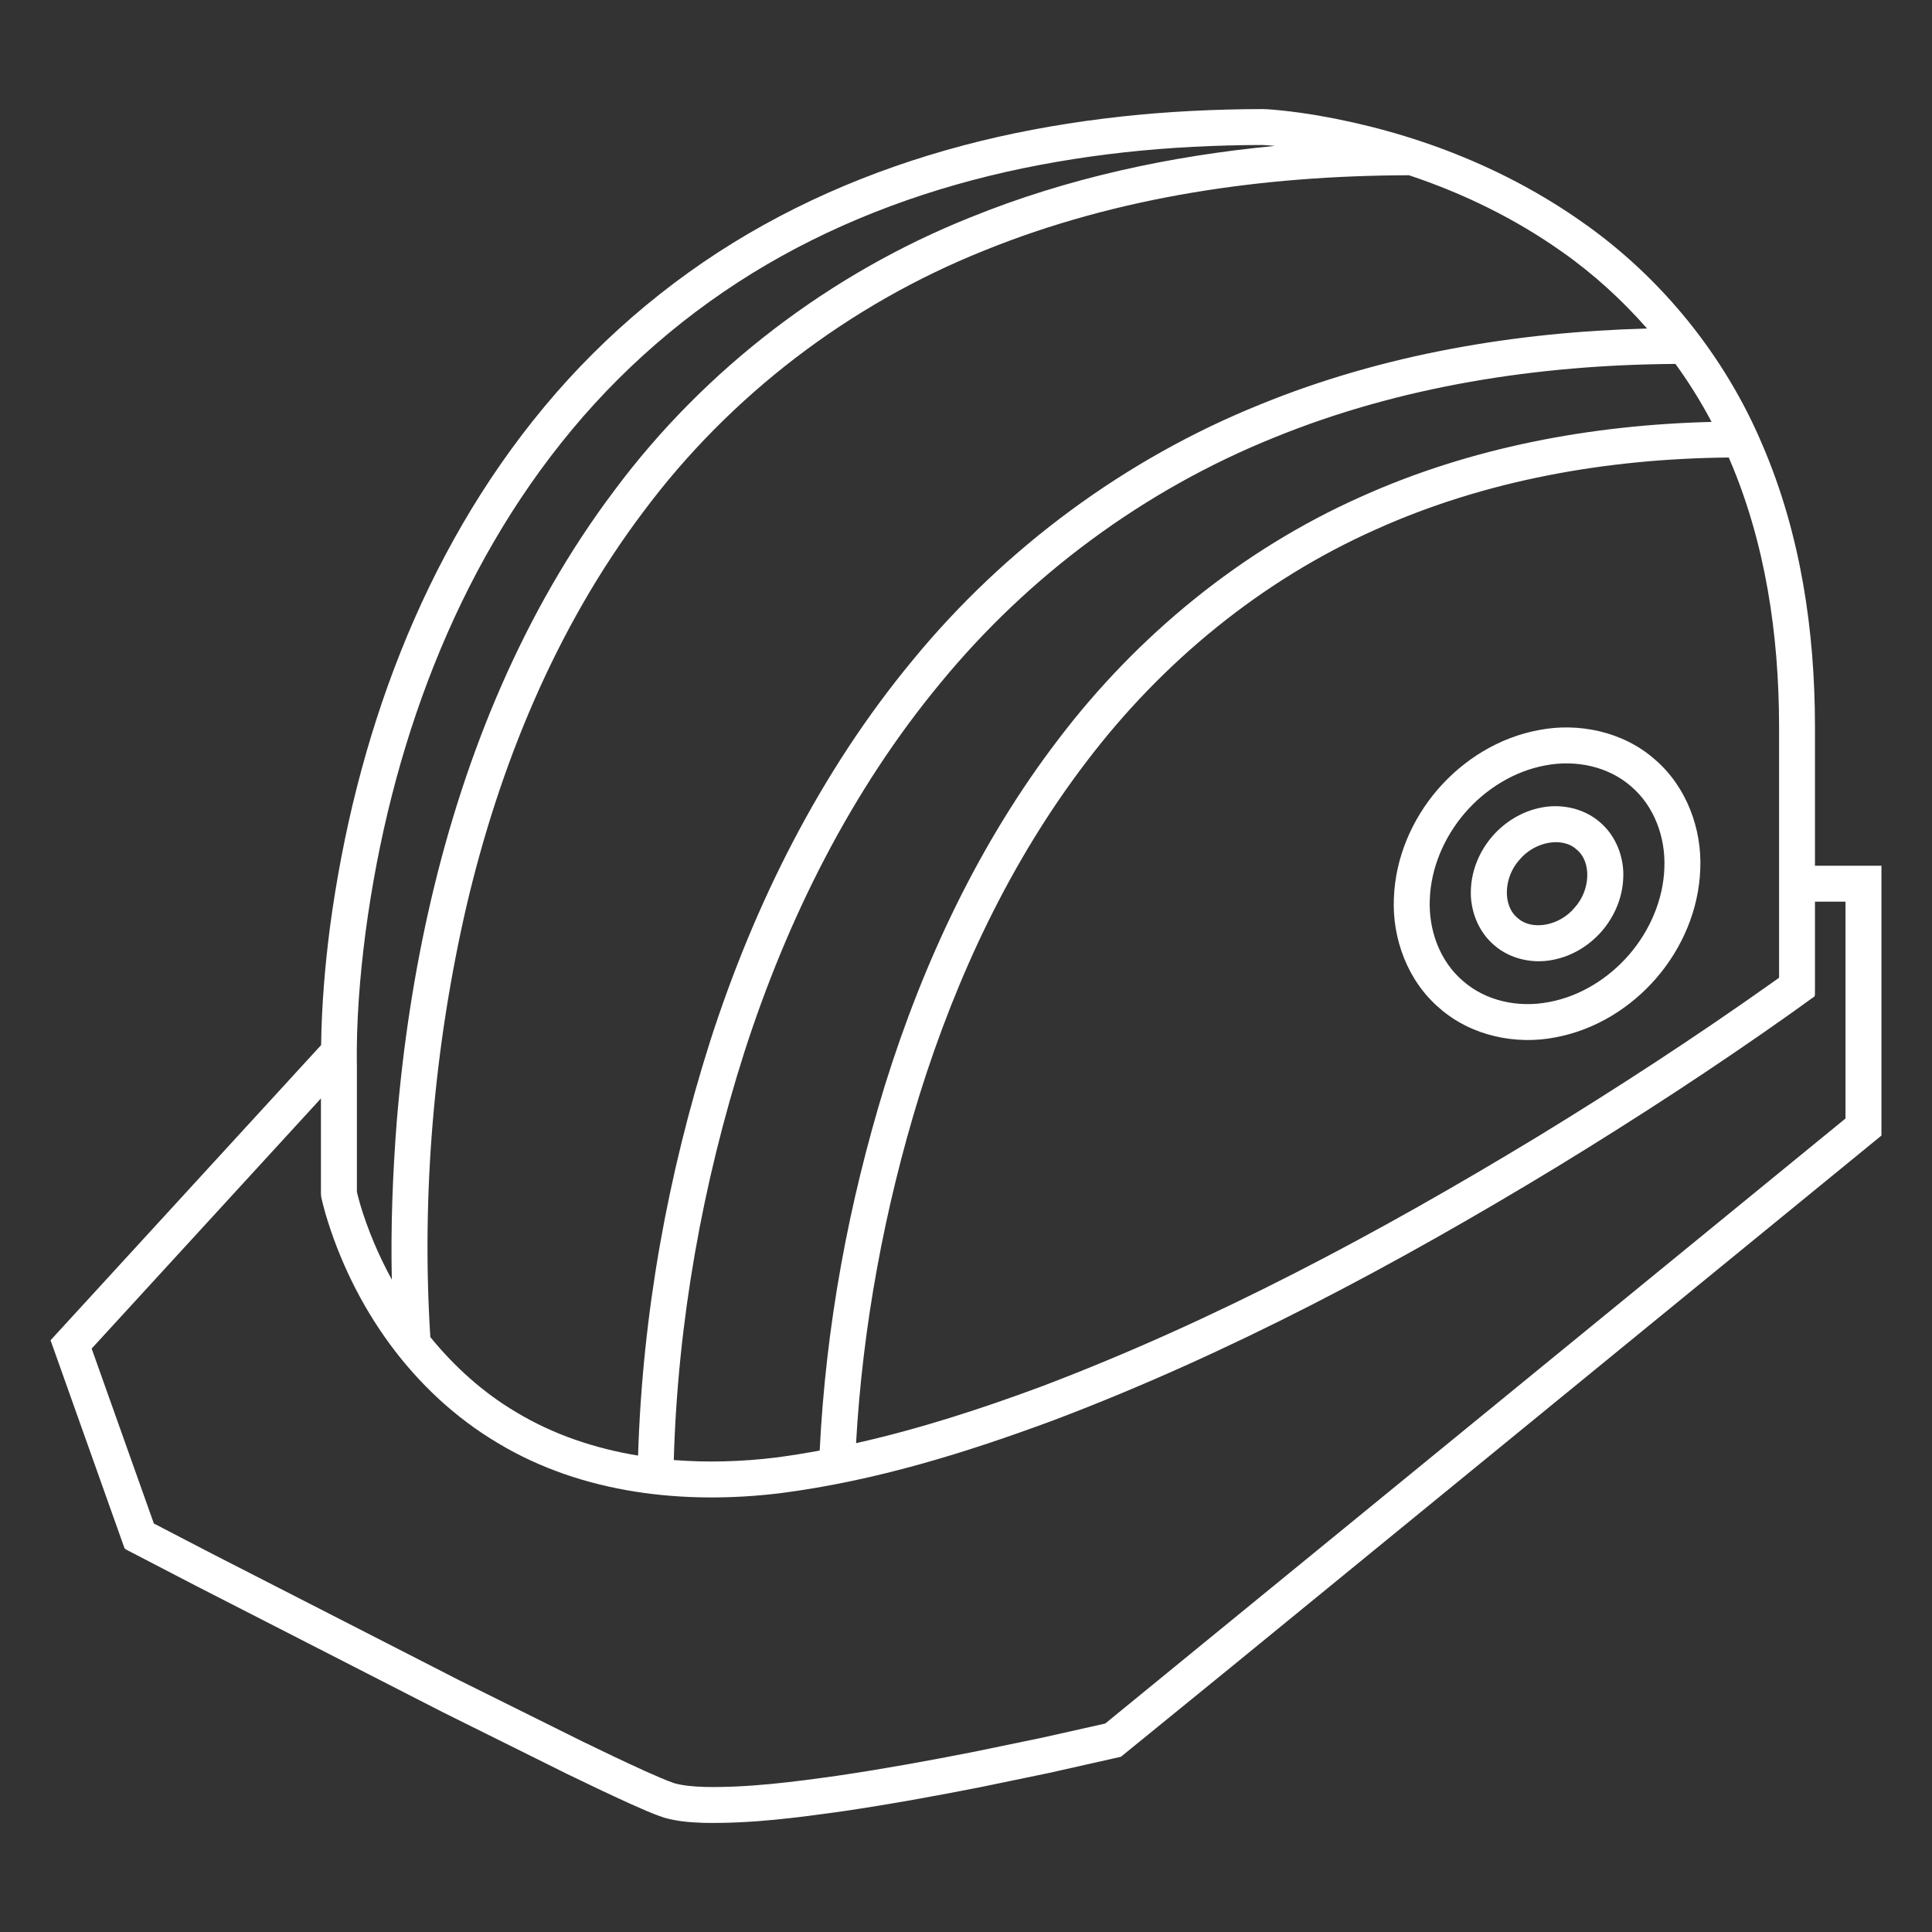
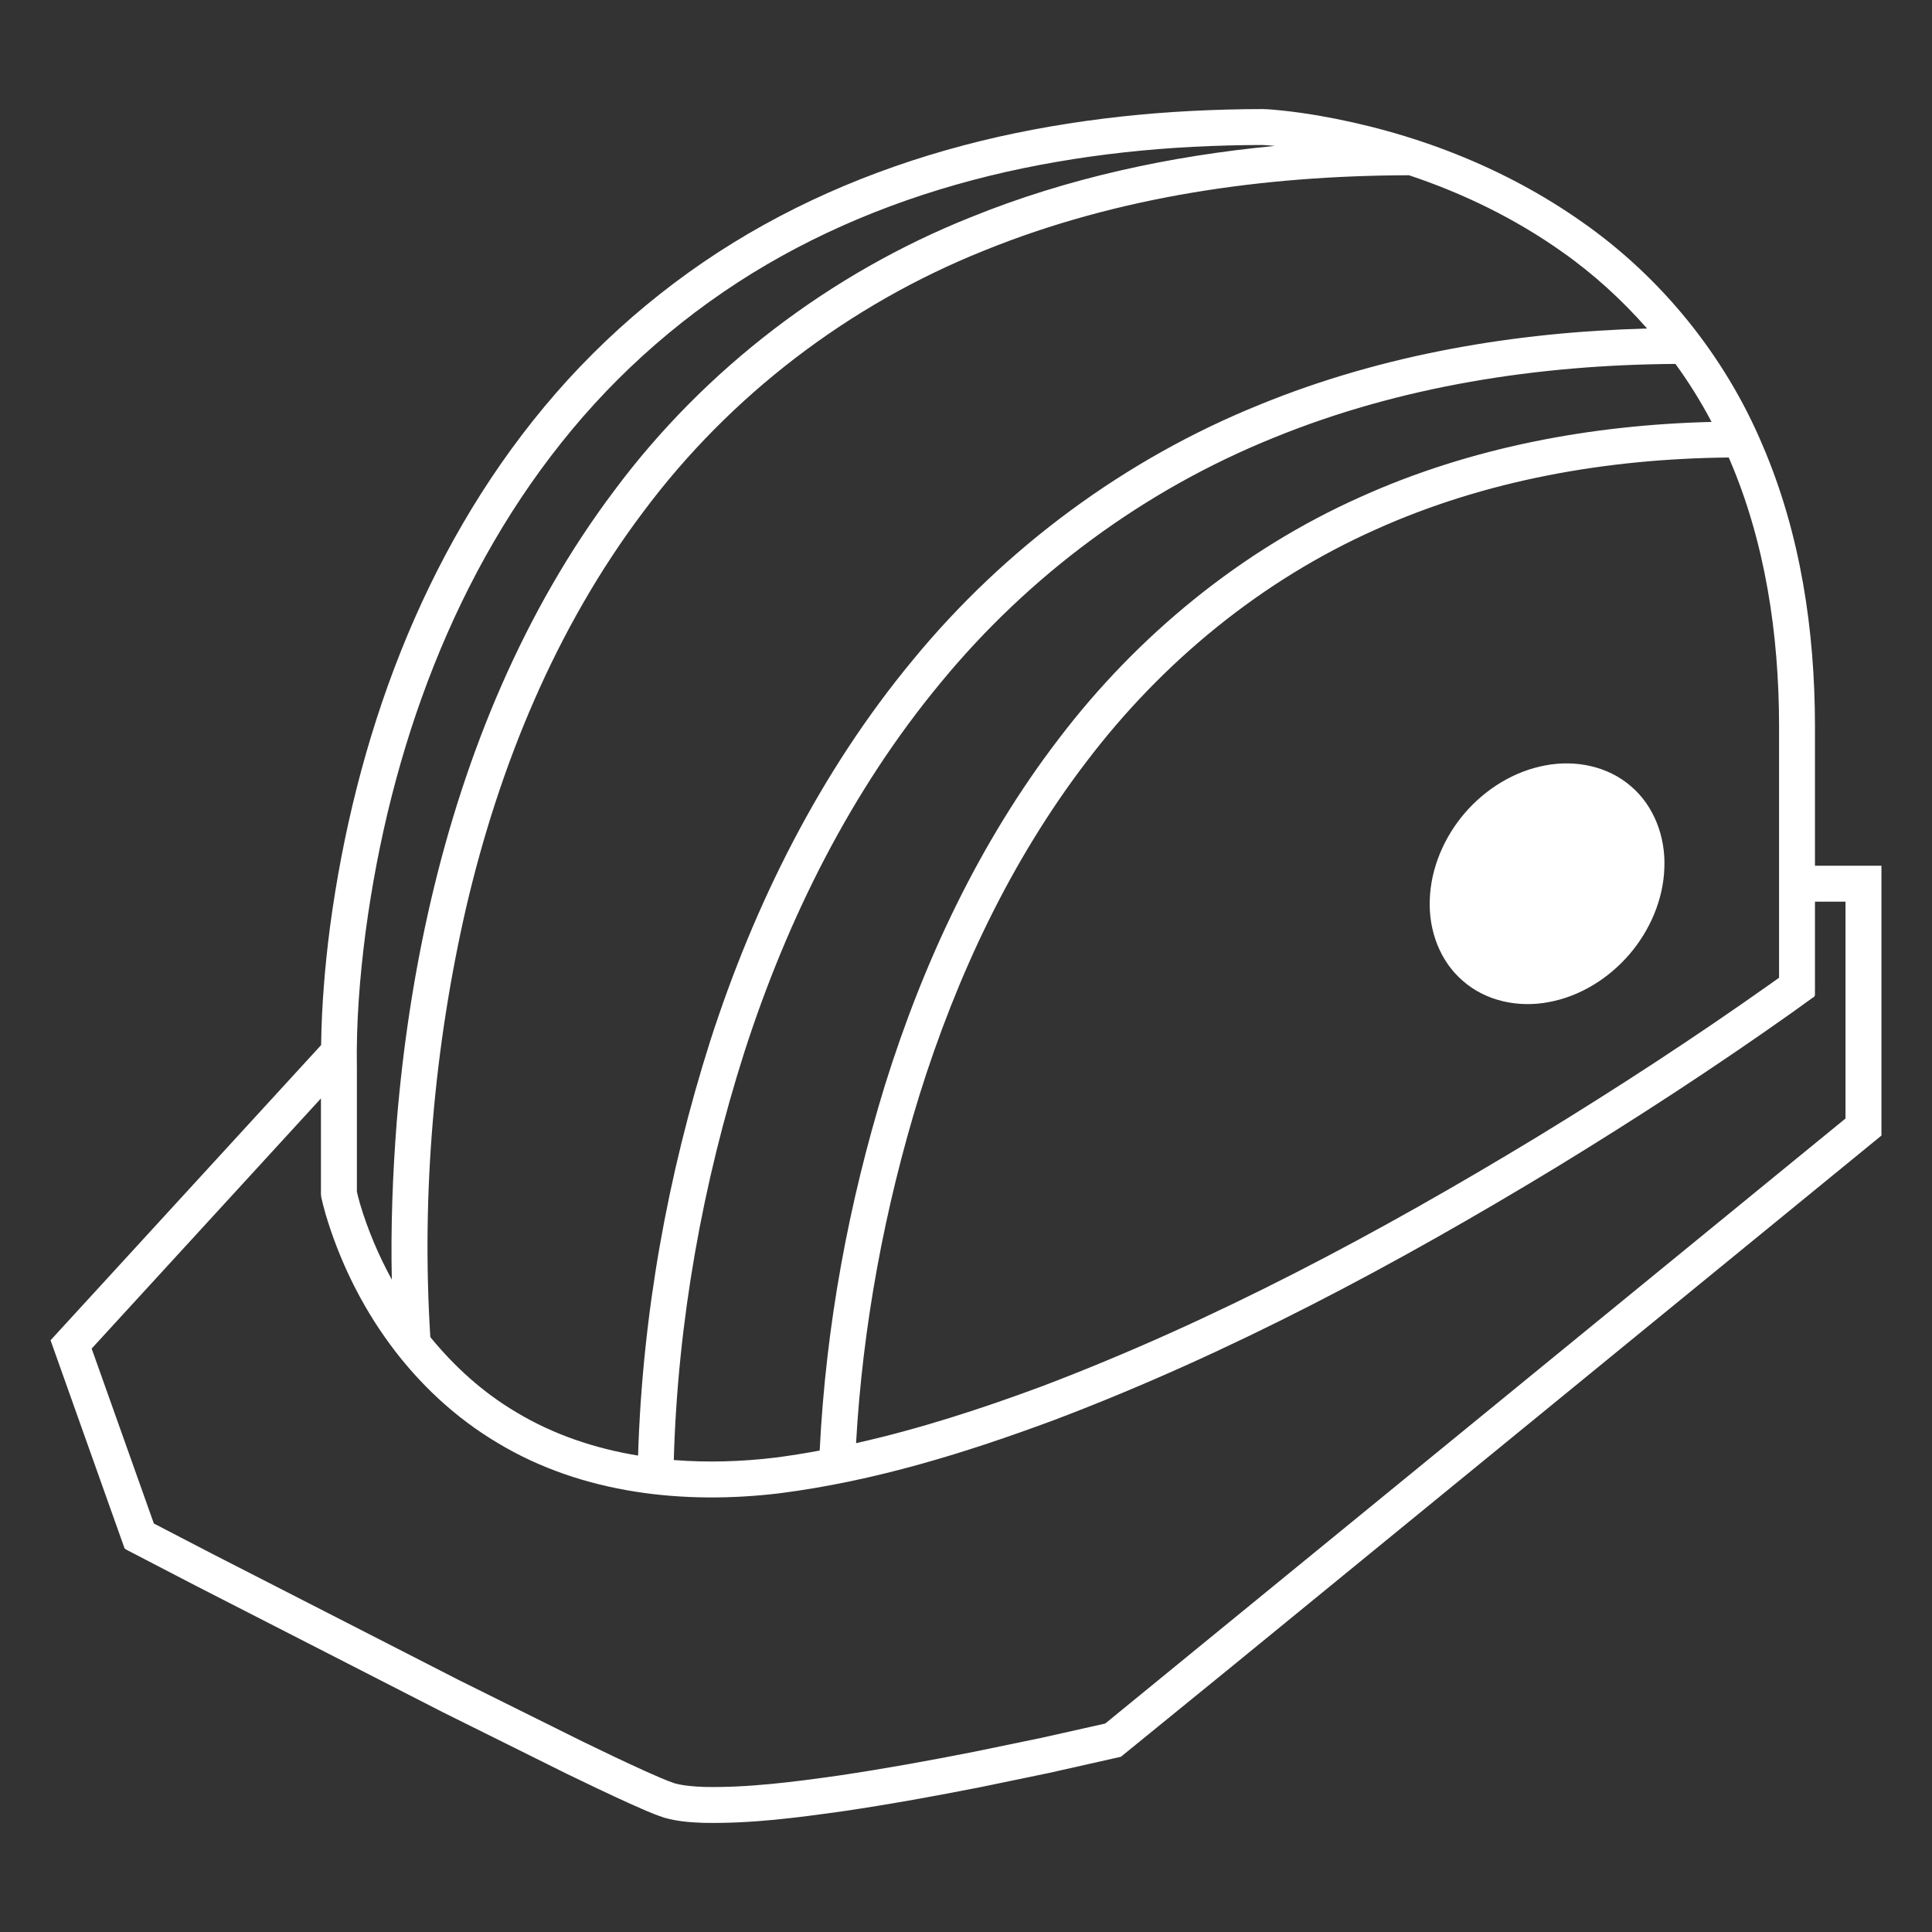
<svg xmlns="http://www.w3.org/2000/svg" id="icon" enable-background="new 0 0 512 512" height="300" viewBox="0 0 512 512" width="300" version="1.1">
  <rect x="0" y="0" width="512" height="512" fill="#333333" stroke="none" />
  <g transform="matrix(1,0,0,1,0,0)">
    <g fill="#1d1d1b">
      <path d="m480.985 229.43v-37.12c-.034-25.157-3.781-50.798-13.902-74.362-9.937-23.569-26.711-44.337-47.665-59.018-20.933-14.785-45.236-24.031-70.255-28.345-3.14-.53-6.291-.968-9.491-1.307-1.657-.158-3.069-.322-5.029-.374l-4.776.035c-6.291.094-12.537.327-18.807.735-12.525.824-25.017 2.353-37.391 4.7-24.714 4.681-48.961 12.853-71.118 25.145-22.158 12.263-42.015 28.718-58.218 48.179-32.559 39.096-50.221 88.366-56.875 137.936-1.342 10.331-2.218 20.838-2.357 31.321l-71.702 78.227 13.25 37.264 3.07 8.639 1.541 4.319.993 2.802.771 2.159c.572.443 1.331.735 1.984 1.109l16.974 8.813 65.351 33.457 32.92 16.355c5.534 2.674 11.055 5.336 16.717 7.893 2.954 1.283 5.393 2.497 9.094 3.724 3.701 1.027 6.981 1.226 10.25 1.354 12.911.258 25.111-1.4 37.368-3.117 12.211-1.809 24.306-4.003 36.365-6.385l18.036-3.736 18.971-4.271 29.359-23.896 56.816-46.439 115.374-94.291v-71.505zm-22.647-107.724c9.479 22.035 13.1 46.387 13.134 70.604v37.121 18.562 9.281 1.832l-2.078 1.483c-20.067 14.219-40.742 27.702-61.767 40.544-42.097 25.554-85.745 48.901-131.623 66.296-16.064 5.966-32.512 11.301-49.137 15.024 1.74-31.018 7.565-62.304 16.764-92.131 9.923-31.788 24.294-62.351 44.443-88.661 20.021-26.33 46.264-47.851 76.43-61.3 29.196-13.173 61.439-18.801 93.625-19.116.07.152.151.303.209.461zm-14.323-25.262c3.55 4.885 6.747 10.021 9.572 15.368-31.753.788-63.728 6.666-92.994 19.864-31.637 14.096-59.233 36.76-80.072 64.194-20.988 27.419-35.78 58.997-45.971 91.614-9.678 31.496-15.678 63.81-17.324 96.929-3.876.713-7.775 1.354-11.674 1.856-8.942 1.085-18.047 1.365-26.99.654 1.027-36.399 7.588-73.267 18.725-108.172 11.405-35.395 28.309-69.214 51.937-97.748 23.488-28.59 54.039-51.173 88.348-65.006 33.551-13.699 70.055-19.314 106.443-19.553zm-70.617-50c14.429 4.804 28.182 11.528 40.509 20.254 8.347 5.854 15.888 12.742 22.59 20.365-34.859.934-69.916 6.806-102.521 20.12-35.698 14.383-67.673 38.022-92.084 67.75-24.573 29.669-41.967 64.595-53.665 100.901-11.301 35.594-17.955 72.344-19.133 109.91-11.429-1.88-22.438-5.557-32.325-11.521-8.72-5.149-16.309-12.014-22.729-19.881-2.382-37.847.969-76.698 9.502-113.868 8.791-37.627 23.769-74.109 46.953-104.858 22.974-30.831 54.529-54.873 90.228-69.179 35.477-14.43 74.211-19.911 112.675-19.993zm-276.496 200.427c6.443-48.152 23.64-95.775 54.739-133.074 15.479-18.585 34.379-34.24 55.533-45.955 21.152-11.732 44.396-19.595 68.28-24.112 11.943-2.271 24.061-3.759 36.225-4.559 6.083-.391 12.212-.624 18.281-.712l4.506-.034c.922.017 2.173.128 3.363.245-27.539 2.632-54.844 8.446-80.691 18.946-37.169 14.873-70.312 40.118-94.255 72.273-24.165 32.068-39.586 69.804-48.61 108.413-4.518 19.355-7.483 39.038-9.117 58.802-1.097 13.996-1.622 27.947-1.319 42.014-3.502-6.432-6.386-13.191-8.452-20.172l-.56-2.09-.233-.98c-.023-.129-.012.069-.012-.129v-4.646-9.292-18.585c-.212-12.153.746-24.247 2.322-36.353zm392.174 49.544-111.871 91.441-56.817 46.428-27.492 22.473-16.821 3.771-17.886 3.7c-11.931 2.358-23.908 4.529-35.897 6.305-11.93 1.693-24.095 3.268-35.664 3.022-2.825-.094-5.708-.35-7.904-.979-2.102-.688-5.218-2.09-7.845-3.258-5.487-2.486-10.985-5.124-16.46-7.786l-32.792-16.285-65.269-33.41-15.585-8.091-5.148-14.486-11.335-31.872 60.763-66.296v10.752 9.269 4.635c-.035.572.035 1.541.233 2.16l.303 1.271.643 2.394c7.307 24.726 23.056 47.396 45.644 60.821 22.566 13.6 49.731 16.367 74.783 13.332 25.286-3.246 49.252-10.705 72.682-19.391 46.743-17.721 90.777-41.303 133.235-67.078 21.21-12.958 42.025-26.512 62.339-40.918l5.463-3.934c.898-.315.513-1.285.606-2.008v-2.323-2.802-9.281-9.036h8.091v57.46z" fill="#ffffff" fill-opacity="1" data-original-color="#1d1d1bff" stroke="none" stroke-opacity="1" />
-       <path d="m381.536 267.219c8.394 7.354 20.242 9.748 30.655 7.693 10.541-1.95 19.962-7.833 26.792-15.749 6.817-7.914 11.229-18.105 11.604-28.811.49-10.611-3.63-21.97-12.141-29.182-8.394-7.355-20.243-9.742-30.668-7.688-10.529 1.949-19.951 7.827-26.779 15.739-6.817 7.927-11.231 18.106-11.604 28.823-.49 10.602 3.63 21.972 12.141 29.175zm-2.627-28.847c.279-8.3 3.771-16.507 9.304-22.938 5.534-6.421 13.133-11.087 21.306-12.594 8.136-1.564 16.704.292 22.718 5.542 6.069 5.16 9.187 13.367 8.837 21.643-.281 8.3-3.771 16.507-9.306 22.928-5.532 6.431-13.132 11.101-21.304 12.607-8.138 1.565-16.706-.292-22.718-5.557-6.082-5.159-9.188-13.354-8.837-21.631z" fill="#ffffff" fill-opacity="1" data-original-color="#1d1d1bff" stroke="none" stroke-opacity="1" />
-       <path d="m395.965 250.478c4.284 3.759 10.33 4.938 15.469 3.911 5.206-.969 9.782-3.841 13.098-7.658 3.291-3.852 5.462-8.802 5.649-14.102.258-5.23-1.809-11.032-6.163-14.721-4.297-3.759-10.332-4.927-15.469-3.911-5.206.968-9.782 3.84-13.098 7.669-3.293 3.841-5.464 8.791-5.649 14.09-.258 5.231 1.808 11.034 6.163 14.722zm6.689-22.6c3.956-4.822 11.358-6.258 15.153-2.755 4.026 3.246 3.7 10.764-.492 15.386-3.945 4.833-11.347 6.257-15.141 2.755-4.026-3.246-3.699-10.763.48-15.386z" fill="#ffffff" fill-opacity="1" data-original-color="#1d1d1bff" stroke="none" stroke-opacity="1" />
+       <path d="m381.536 267.219zm-2.627-28.847c.279-8.3 3.771-16.507 9.304-22.938 5.534-6.421 13.133-11.087 21.306-12.594 8.136-1.564 16.704.292 22.718 5.542 6.069 5.16 9.187 13.367 8.837 21.643-.281 8.3-3.771 16.507-9.306 22.928-5.532 6.431-13.132 11.101-21.304 12.607-8.138 1.565-16.706-.292-22.718-5.557-6.082-5.159-9.188-13.354-8.837-21.631z" fill="#ffffff" fill-opacity="1" data-original-color="#1d1d1bff" stroke="none" stroke-opacity="1" />
    </g>
  </g>
</svg>